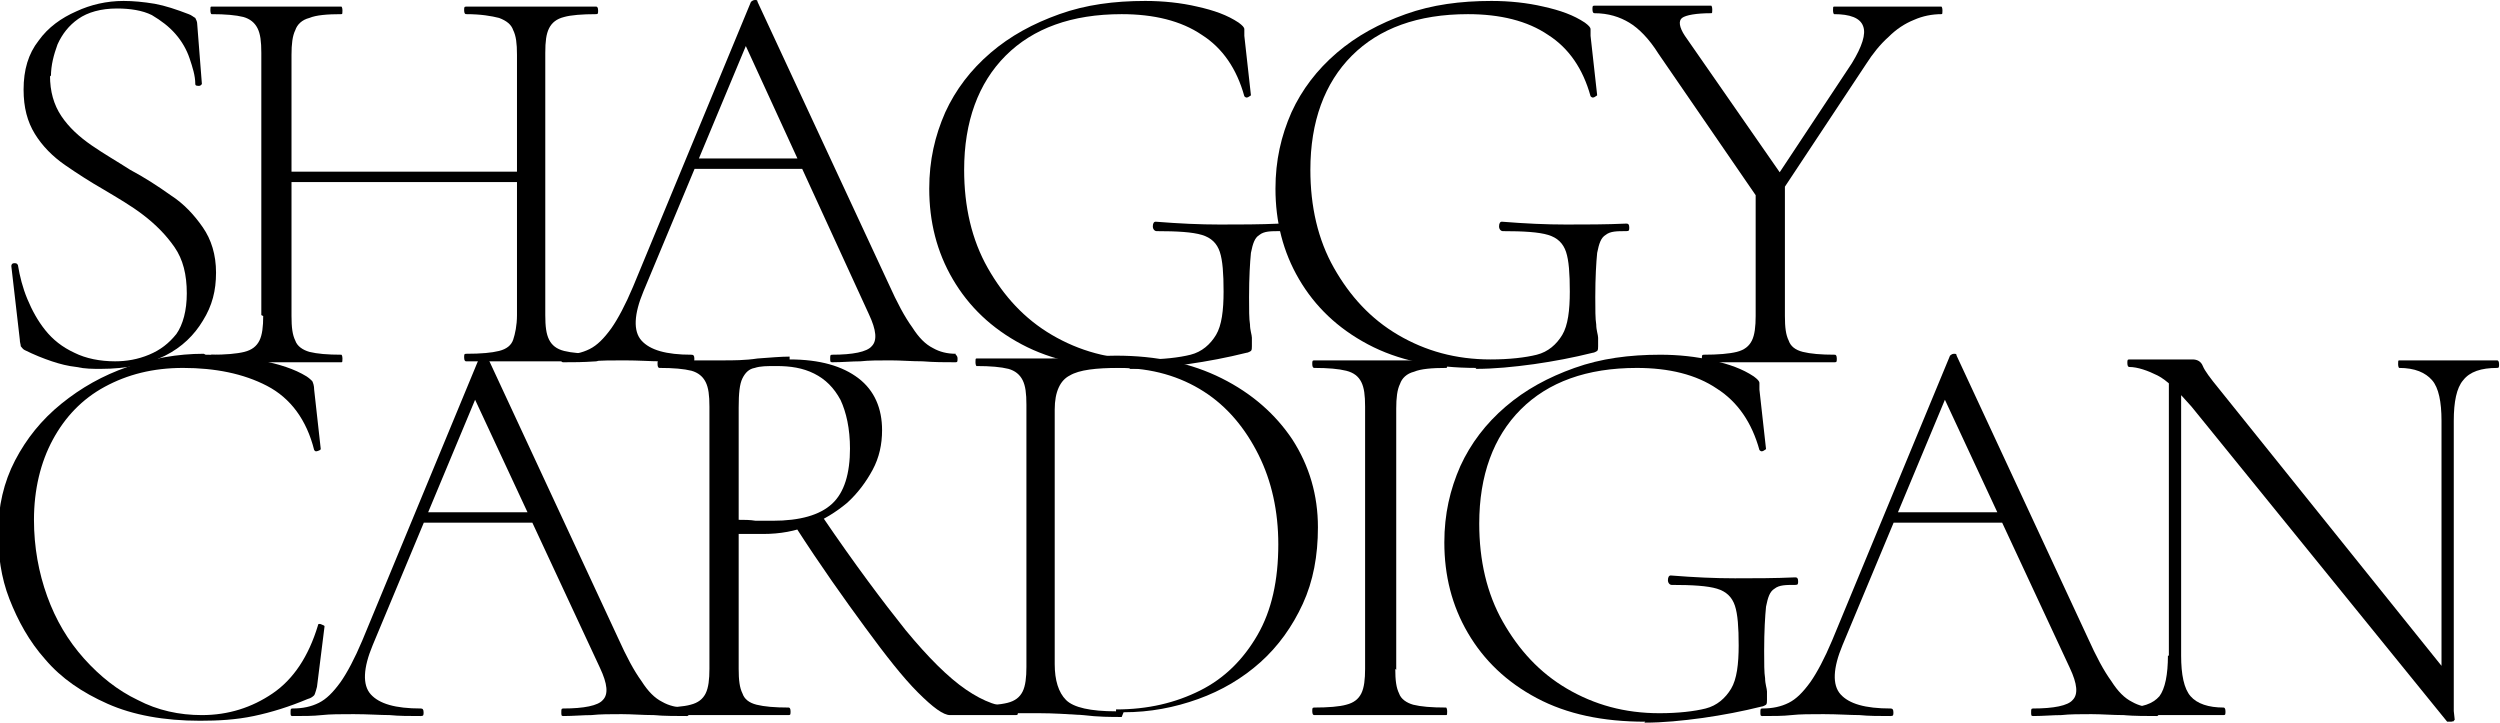
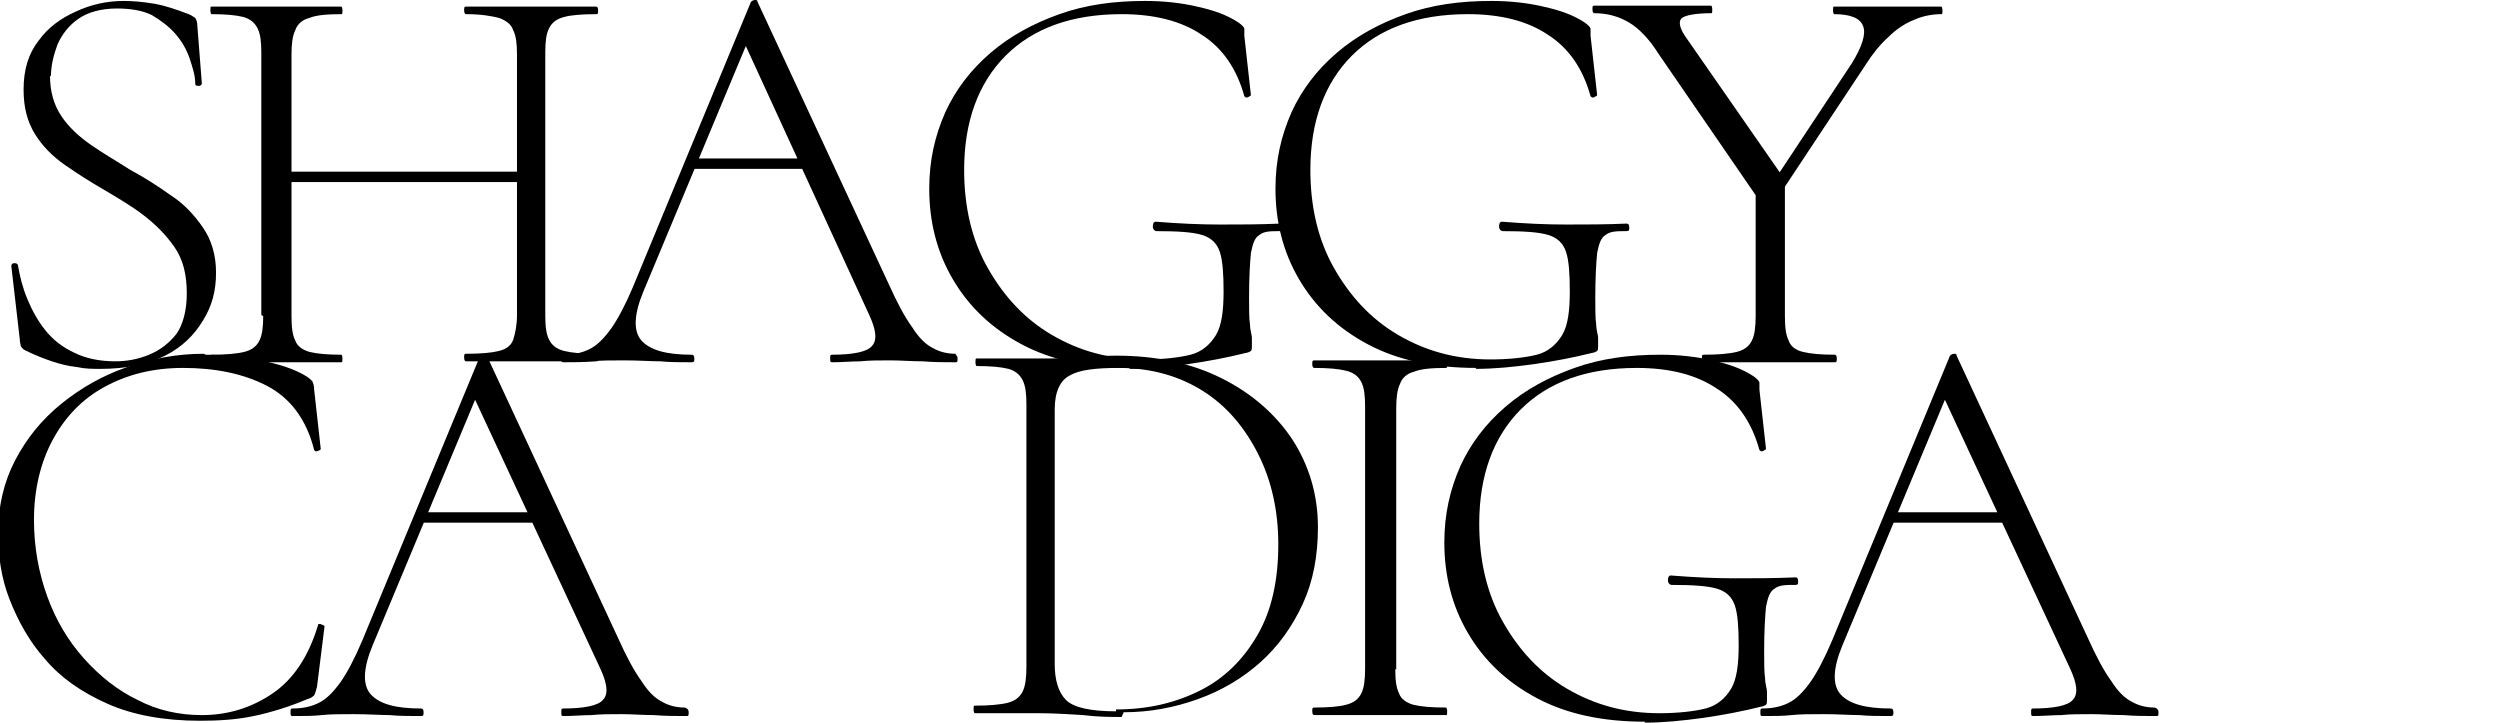
<svg xmlns="http://www.w3.org/2000/svg" id="_レイヤー_2" data-name="レイヤー 2" viewBox="0 0 26.5 7.66">
  <g id="contents">
    <g>
      <path d="M.53.8c0,.17.04.31.12.43.08.12.19.22.32.31.13.09.27.17.41.26.15.08.29.17.43.27.14.09.25.21.34.34.09.13.14.29.14.48s-.04.35-.14.51c-.09.15-.22.28-.4.37-.18.09-.41.14-.68.14-.09,0-.17,0-.26-.02-.09-.01-.17-.03-.26-.06s-.19-.07-.29-.12c-.02-.01-.03-.03-.04-.04,0-.02-.01-.04-.01-.07l-.09-.78s0-.03.03-.03c.02,0,.03,0,.04.02.02.12.05.24.1.36s.11.23.19.33.18.18.31.24c.12.06.27.09.43.09.12,0,.24-.02.36-.07.12-.05.21-.12.29-.22.07-.1.11-.25.11-.43,0-.2-.04-.36-.13-.49s-.2-.24-.33-.34-.27-.18-.42-.27c-.14-.08-.28-.17-.41-.26-.13-.09-.24-.2-.32-.33s-.12-.28-.12-.47c0-.21.05-.38.16-.52.1-.14.24-.24.4-.31C.96.05,1.13.01,1.31.01c.1,0,.21.01.33.03.11.02.23.06.36.11.03.01.05.03.07.04.01.02.02.04.02.06l.05.64s-.01.02-.03.02-.04,0-.04-.02c0-.09-.03-.18-.06-.27-.03-.09-.08-.18-.15-.26s-.15-.14-.25-.2c-.1-.05-.23-.07-.37-.07-.17,0-.31.04-.41.11-.1.07-.17.16-.22.27-.04.11-.07.22-.07.34Z" />
      <path d="M2.77,3.34V.56c0-.12-.01-.2-.04-.26-.03-.06-.08-.1-.15-.12-.08-.02-.19-.03-.34-.03,0,0-.01-.01-.01-.04s0-.04.01-.04c.1,0,.2,0,.32,0,.12,0,.24,0,.37,0,.14,0,.27,0,.38,0,.12,0,.22,0,.31,0,0,0,.01.01.01.04s0,.04-.01.04c-.15,0-.27.01-.34.04-.08.02-.13.07-.15.13-.03.06-.04.15-.04.26v2.77c0,.12.01.2.04.26.02.06.08.1.15.12.08.02.19.03.34.03,0,0,.01.01.01.04s0,.04-.01.04c-.1,0-.2,0-.31,0-.11,0-.24,0-.38,0-.13,0-.25,0-.37,0s-.23,0-.32,0c0,0-.01-.01-.01-.04s0-.04.01-.04c.15,0,.27-.01.35-.03.08-.02.13-.06.16-.12.03-.06.04-.15.04-.26ZM2.92,1.93v-.11h2.7v.11h-2.7ZM5.48.58c0-.12-.01-.2-.04-.26-.02-.06-.07-.1-.15-.13-.08-.02-.19-.04-.35-.04-.01,0-.02-.01-.02-.04s0-.04.02-.04c.09,0,.2,0,.31,0,.12,0,.25,0,.38,0,.13,0,.25,0,.37,0,.12,0,.23,0,.32,0,.01,0,.02.01.02.04s0,.04-.02.04c-.15,0-.27.01-.34.03-.08.02-.13.06-.16.12-.03.06-.04.14-.04.26v2.78c0,.12.01.2.04.26.03.06.08.1.16.12.08.02.19.03.34.03.01,0,.02.01.02.04s0,.04-.02.04c-.09,0-.2,0-.32,0s-.24,0-.37,0c-.14,0-.26,0-.38,0-.12,0-.22,0-.31,0-.01,0-.02-.01-.02-.04s0-.04.02-.04c.16,0,.27-.01.35-.03.08-.02.13-.06.15-.12.02-.06.04-.15.04-.26V.58Z" />
      <path d="M10.13,3.76s.02.01.02.04,0,.04-.02.04c-.11,0-.23,0-.35-.01-.12,0-.23-.01-.34-.01-.12,0-.23,0-.32.01-.09,0-.19.01-.3.01-.02,0-.02-.01-.02-.04s0-.04.02-.04c.22,0,.37-.03.42-.09.06-.06.05-.17-.03-.34L7.87.41l.11-.1-1.16,2.78c-.1.24-.11.42-.02.52s.26.15.53.15c.02,0,.03.01.03.04s0,.04-.03.04c-.12,0-.23,0-.33-.01-.1,0-.23-.01-.38-.01-.14,0-.25,0-.34.01s-.19.01-.31.01c-.02,0-.02-.01-.02-.04s0-.04.02-.04c.11,0,.2-.02.28-.06s.15-.11.23-.22c.07-.1.15-.25.23-.44L7.96.02s.02-.02.04-.02.03,0,.03.02l1.39,2.99c.09.2.17.35.25.46.07.11.14.18.22.22.07.04.15.06.24.06ZM7.24,1.79l.09-.11h1.24l.04.11h-1.37Z" />
      <path d="M11.98,3.9c-.45,0-.83-.08-1.15-.25s-.56-.4-.73-.69-.25-.61-.25-.96c0-.3.06-.56.17-.81.11-.24.27-.45.48-.63s.45-.31.73-.41.58-.14.91-.14c.19,0,.38.02.55.06.18.04.32.09.44.17.04.03.06.05.06.07,0,.02,0,.04,0,.07l.07.63s-.01.01-.03.02-.03,0-.04-.01c-.08-.29-.23-.51-.45-.65-.22-.15-.51-.22-.85-.22-.53,0-.94.15-1.23.44s-.44.7-.44,1.21c0,.39.08.74.25,1.04.17.3.39.54.68.71.29.17.61.26.98.26.2,0,.37-.02.49-.05s.21-.11.27-.21c.06-.1.08-.26.08-.46,0-.19-.01-.33-.04-.42-.03-.09-.09-.15-.19-.18-.1-.03-.26-.04-.48-.04-.02,0-.04-.02-.04-.05s.01-.05.03-.05c.25.02.47.03.68.03s.42,0,.64-.01c.02,0,.03.01.03.04s0,.04-.03.04c-.1,0-.17,0-.22.04-.05.03-.07.09-.09.19-.01.1-.02.26-.02.47,0,.13,0,.23.01.29,0,.06.02.11.02.14s0,.06,0,.09c0,.02,0,.04-.01.05,0,0-.03.02-.05.02-.2.05-.41.09-.62.12-.22.03-.42.05-.62.05Z" />
      <path d="M15.65,3.9c-.45,0-.83-.08-1.15-.25s-.56-.4-.73-.69-.25-.61-.25-.96c0-.3.06-.56.17-.81.11-.24.27-.45.48-.63s.45-.31.73-.41.58-.14.91-.14c.19,0,.38.02.55.06.18.04.32.09.44.17.04.03.06.05.06.07,0,.02,0,.04,0,.07l.07.63s-.01.01-.03.02-.03,0-.04-.01c-.08-.29-.23-.51-.45-.65-.22-.15-.51-.22-.85-.22-.53,0-.94.15-1.23.44s-.44.7-.44,1.21c0,.39.08.74.25,1.04.17.3.39.54.68.71.29.17.61.26.98.26.2,0,.37-.02.49-.05s.21-.11.27-.21c.06-.1.08-.26.08-.46,0-.19-.01-.33-.04-.42-.03-.09-.09-.15-.19-.18-.1-.03-.26-.04-.48-.04-.02,0-.04-.02-.04-.05s.01-.05.03-.05c.25.02.47.03.68.03s.42,0,.64-.01c.02,0,.03.01.03.04s0,.04-.03.04c-.1,0-.17,0-.22.04-.05.03-.07.09-.09.19-.01.1-.02.26-.02.47,0,.13,0,.23.01.29,0,.06.02.11.02.14s0,.06,0,.09c0,.02,0,.04-.01.05,0,0-.03.02-.05.02-.2.05-.41.09-.62.12-.22.03-.42.05-.62.05Z" />
      <path d="M18.7,2.2l-1.12-1.63c-.1-.16-.21-.27-.31-.33-.1-.06-.22-.1-.37-.1-.01,0-.02-.01-.02-.04s0-.04.02-.04c.07,0,.14,0,.22,0,.08,0,.15,0,.22,0,.11,0,.21,0,.3,0,.09,0,.18,0,.27,0,.08,0,.16,0,.23,0,0,0,.01.01.01.04s0,.04-.01.04c-.16,0-.27.02-.31.05s-.03.1.03.19l1.07,1.54-.22.28ZM18.6,1.97l.32-.05v1.43c0,.12.01.2.04.26.02.06.07.1.15.12.08.02.19.03.34.03.01,0,.02.01.02.04s0,.04-.02.04c-.09,0-.2,0-.31,0-.12,0-.24,0-.38,0s-.26,0-.38,0c-.12,0-.23,0-.32,0-.01,0-.02-.01-.02-.04s0-.04.02-.04c.15,0,.27-.01.35-.03.08-.02.13-.06.16-.12.03-.06.04-.15.04-.26v-1.37ZM18.69,2.09l.94-1.42c.11-.18.15-.31.12-.39-.03-.09-.14-.13-.31-.13,0,0-.01-.01-.01-.04s0-.04.01-.04c.1,0,.2,0,.3,0,.1,0,.22,0,.37,0,.1,0,.18,0,.24,0,.06,0,.14,0,.23,0,0,0,.01.01.01.04s0,.04-.01.04c-.1,0-.2.02-.29.06-.1.04-.19.1-.27.18-.09.08-.17.18-.24.29l-.98,1.48-.1-.08Z" />
      <path d="M2.18,3.76c.19,0,.38.02.58.06.2.04.36.09.49.17.03.02.05.04.06.05.01.02.02.05.02.09l.07.63s0,.01-.03.02-.03,0-.04-.01c-.08-.32-.25-.55-.5-.68-.25-.13-.55-.19-.89-.19-.32,0-.59.07-.83.2-.24.13-.42.32-.55.56-.13.24-.2.53-.2.85,0,.29.05.56.14.81.09.25.22.47.39.66.17.19.36.34.57.44.21.11.44.16.68.16.28,0,.53-.08.75-.23.22-.15.38-.39.48-.72,0-.02.02-.02.04-.01s.03.01.03.02l-.08.64s-.02.08-.03.09c-.01.01-.03.03-.07.04-.19.08-.38.14-.57.18s-.38.05-.57.05c-.38,0-.71-.06-.98-.18-.27-.12-.49-.27-.66-.47-.17-.19-.29-.41-.38-.64s-.12-.47-.12-.7c0-.28.06-.54.18-.77.12-.23.28-.43.49-.6s.44-.3.7-.39c.26-.09.53-.14.81-.14Z" />
      <path d="M7.28,7.51s.02.01.02.04,0,.04-.02.04c-.11,0-.23,0-.35-.01-.12,0-.23-.01-.34-.01-.12,0-.23,0-.32.01-.09,0-.19.01-.3.01-.02,0-.02-.01-.02-.04s0-.04.02-.04c.22,0,.37-.03.42-.09.06-.06.05-.17-.03-.34l-1.36-2.92.11-.1-1.16,2.78c-.1.24-.11.42-.02.52s.26.15.53.15c.02,0,.03.01.03.04s0,.04-.03.04c-.12,0-.23,0-.33-.01-.1,0-.23-.01-.38-.01-.14,0-.25,0-.34.01s-.19.01-.31.01c-.02,0-.02-.01-.02-.04s0-.04.02-.04c.11,0,.2-.02.28-.06s.15-.11.23-.22c.07-.1.15-.25.23-.44l1.25-3.02s.02-.02.04-.02.03,0,.03.02l1.39,2.99c.09.2.17.35.25.46.07.11.14.18.22.22.07.04.15.06.24.06ZM4.39,5.54l.09-.11h1.24l.04.11h-1.37Z" />
-       <path d="M8.37,3.81c.32,0,.56.07.73.2.17.13.25.32.25.55,0,.15-.03.29-.1.42s-.16.25-.27.35c-.12.1-.25.18-.4.24-.15.06-.31.09-.49.09-.04,0-.08,0-.13,0s-.09,0-.13,0v1.43c0,.12.01.2.04.26.02.06.07.1.15.12.08.02.19.03.34.03.01,0,.02.01.02.04s0,.04-.02.04c-.1,0-.2,0-.31,0-.11,0-.24,0-.38,0-.13,0-.25,0-.37,0s-.23,0-.32,0c0,0-.01-.01-.01-.04s0-.04.01-.04c.15,0,.27-.01.34-.03.08-.02.13-.06.16-.12.03-.06.04-.15.04-.26v-2.78c0-.12-.01-.2-.04-.26-.03-.06-.08-.1-.15-.12-.08-.02-.19-.03-.34-.03-.01,0-.02-.01-.02-.04s0-.04.02-.04c.09,0,.2,0,.31,0,.12,0,.24,0,.37,0,.1,0,.23,0,.36-.02.14-.01.25-.02.34-.02ZM9.01,4.76c0-.22-.04-.39-.1-.52-.07-.13-.16-.22-.28-.28-.12-.06-.25-.08-.4-.08-.1,0-.17,0-.23.02-.06.01-.1.05-.13.11-.03.06-.04.16-.04.31v1.19c.06,0,.12,0,.18.01.07,0,.12,0,.18,0,.29,0,.5-.06.63-.18s.19-.32.19-.59ZM10.07,7.58c-.07,0-.18-.08-.34-.24-.16-.16-.34-.39-.56-.69s-.47-.65-.74-1.07l.29-.1c.34.5.64.9.88,1.2.24.29.45.5.64.63s.36.19.53.19c.01,0,.02.01.02.04s0,.04-.02.04h-.7Z" />
      <path d="M11.89,7.6c-.11,0-.25,0-.41-.02-.16-.01-.32-.02-.46-.02-.13,0-.25,0-.37,0s-.23,0-.32,0c0,0-.01-.01-.01-.04s0-.04.01-.04c.15,0,.27-.01.35-.03.08-.02.13-.06.16-.12.03-.06.04-.15.04-.26v-2.78c0-.12-.01-.2-.04-.26-.03-.06-.08-.1-.15-.12-.08-.02-.19-.03-.34-.03,0,0-.01-.01-.01-.04s0-.04.01-.04c.1,0,.2,0,.32,0,.12,0,.24,0,.37,0s.26,0,.41-.02c.15,0,.27-.01.38-.01.43,0,.8.08,1.12.24.32.16.57.38.75.65.18.28.27.59.27.93,0,.3-.05.57-.16.81s-.26.45-.45.62-.41.3-.66.39c-.25.09-.51.14-.79.14ZM11.83,7.52c.34,0,.63-.07.89-.2.26-.13.46-.33.61-.59.15-.26.22-.58.22-.96,0-.35-.07-.67-.21-.95-.14-.28-.33-.51-.58-.67s-.55-.25-.9-.25c-.24,0-.42.02-.52.08-.1.05-.16.17-.16.36v2.7c0,.17.04.3.12.38s.26.12.53.12Z" />
      <path d="M14.79,7.09c0,.12.01.2.04.26.02.06.08.1.15.12.08.02.19.03.35.03,0,0,.01.01.01.04s0,.04-.01.04c-.1,0-.2,0-.32,0-.12,0-.24,0-.38,0-.13,0-.26,0-.38,0-.12,0-.23,0-.32,0-.01,0-.02-.01-.02-.04s0-.04.02-.04c.15,0,.27-.01.34-.03.08-.02.13-.06.16-.12.03-.06.04-.15.04-.26v-2.78c0-.12-.01-.2-.04-.26-.03-.06-.08-.1-.16-.12-.08-.02-.19-.03-.34-.03-.01,0-.02-.01-.02-.04s0-.04.02-.04c.1,0,.2,0,.32,0,.12,0,.24,0,.38,0,.14,0,.27,0,.39,0,.12,0,.22,0,.31,0,0,0,.01.01.01.04s0,.04-.01.04c-.15,0-.27.01-.34.04-.08.02-.13.07-.15.13-.03.06-.04.15-.04.26v2.77Z" />
      <path d="M17.44,7.65c-.45,0-.83-.08-1.15-.25s-.56-.4-.73-.69-.25-.61-.25-.96c0-.3.06-.56.17-.81.11-.24.27-.45.48-.63s.45-.31.73-.41.58-.14.91-.14c.19,0,.38.02.55.06.18.04.32.09.44.17.04.03.06.05.06.07,0,.02,0,.04,0,.07l.07.63s-.01.01-.03.02-.03,0-.04-.01c-.08-.29-.23-.51-.45-.65-.22-.15-.51-.22-.85-.22-.53,0-.94.15-1.23.44s-.44.7-.44,1.21c0,.39.08.74.25,1.04.17.3.39.54.68.71.29.17.61.26.98.26.2,0,.37-.02.49-.05s.21-.11.27-.21c.06-.1.08-.26.08-.46,0-.19-.01-.33-.04-.42-.03-.09-.09-.15-.19-.18-.1-.03-.26-.04-.48-.04-.02,0-.04-.02-.04-.05s.01-.05.03-.05c.25.02.47.03.68.03s.42,0,.64-.01c.02,0,.03.01.03.04s0,.04-.03.04c-.1,0-.17,0-.22.04-.05.03-.07.09-.09.19-.01.1-.02.26-.02.47,0,.13,0,.23.01.29,0,.06.02.11.02.14s0,.06,0,.09c0,.02,0,.04-.01.05,0,0-.03.02-.05.02-.2.05-.41.09-.62.12-.22.03-.42.05-.62.05Z" />
      <path d="M22.86,7.51s.02.01.02.04,0,.04-.02.04c-.11,0-.23,0-.35-.01-.12,0-.23-.01-.34-.01-.12,0-.23,0-.32.01-.09,0-.19.01-.3.01-.02,0-.02-.01-.02-.04s0-.04.02-.04c.22,0,.37-.03.42-.09.06-.06.05-.17-.03-.34l-1.36-2.92.11-.1-1.16,2.78c-.1.24-.11.42-.02.52s.26.15.53.15c.02,0,.03.01.03.04s0,.04-.03.04c-.12,0-.23,0-.33-.01-.1,0-.23-.01-.38-.01-.14,0-.25,0-.34.01s-.19.01-.31.01c-.02,0-.02-.01-.02-.04s0-.04.02-.04c.11,0,.2-.02.28-.06s.15-.11.23-.22c.07-.1.15-.25.23-.44l1.25-3.02s.02-.02.04-.02.03,0,.03.02l1.39,2.99c.09.2.17.35.25.46.07.11.14.18.22.22.07.04.15.06.24.06ZM19.97,5.54l.09-.11h1.24l.04.11h-1.37Z" />
-       <path d="M22.99,6.95v-2.99h.13v2.99c0,.2.03.35.1.43s.19.12.35.12c.01,0,.02.01.02.04s0,.04-.02.04c-.08,0-.15,0-.24,0s-.17,0-.27,0-.19,0-.28,0c-.09,0-.17,0-.25,0,0,0-.01-.01-.01-.04s0-.04.01-.04c.18,0,.29-.04.36-.12.06-.08.09-.23.09-.43ZM26.01,7.64s-.01.01-.03.01-.03,0-.04,0l-2.71-3.34c-.14-.16-.26-.28-.36-.33s-.21-.09-.3-.09c-.01,0-.02-.01-.02-.04s0-.04.02-.04c.07,0,.14,0,.21,0,.07,0,.14,0,.19,0s.11,0,.16,0c.05,0,.09,0,.11,0,.05,0,.09.02.11.07s.08.13.17.24l2.45,3.05.05.46ZM26.01,4.46v3.19l-.13-.19v-3c0-.2-.03-.35-.1-.43s-.18-.13-.35-.13c0,0-.01-.01-.01-.04s0-.04.01-.04c.08,0,.16,0,.24,0,.08,0,.17,0,.27,0,.09,0,.18,0,.28,0,.09,0,.18,0,.25,0,.01,0,.02.01.02.04s0,.04-.02.04c-.17,0-.29.04-.36.13-.07.08-.1.23-.1.43Z" />
    </g>
  </g>
</svg>